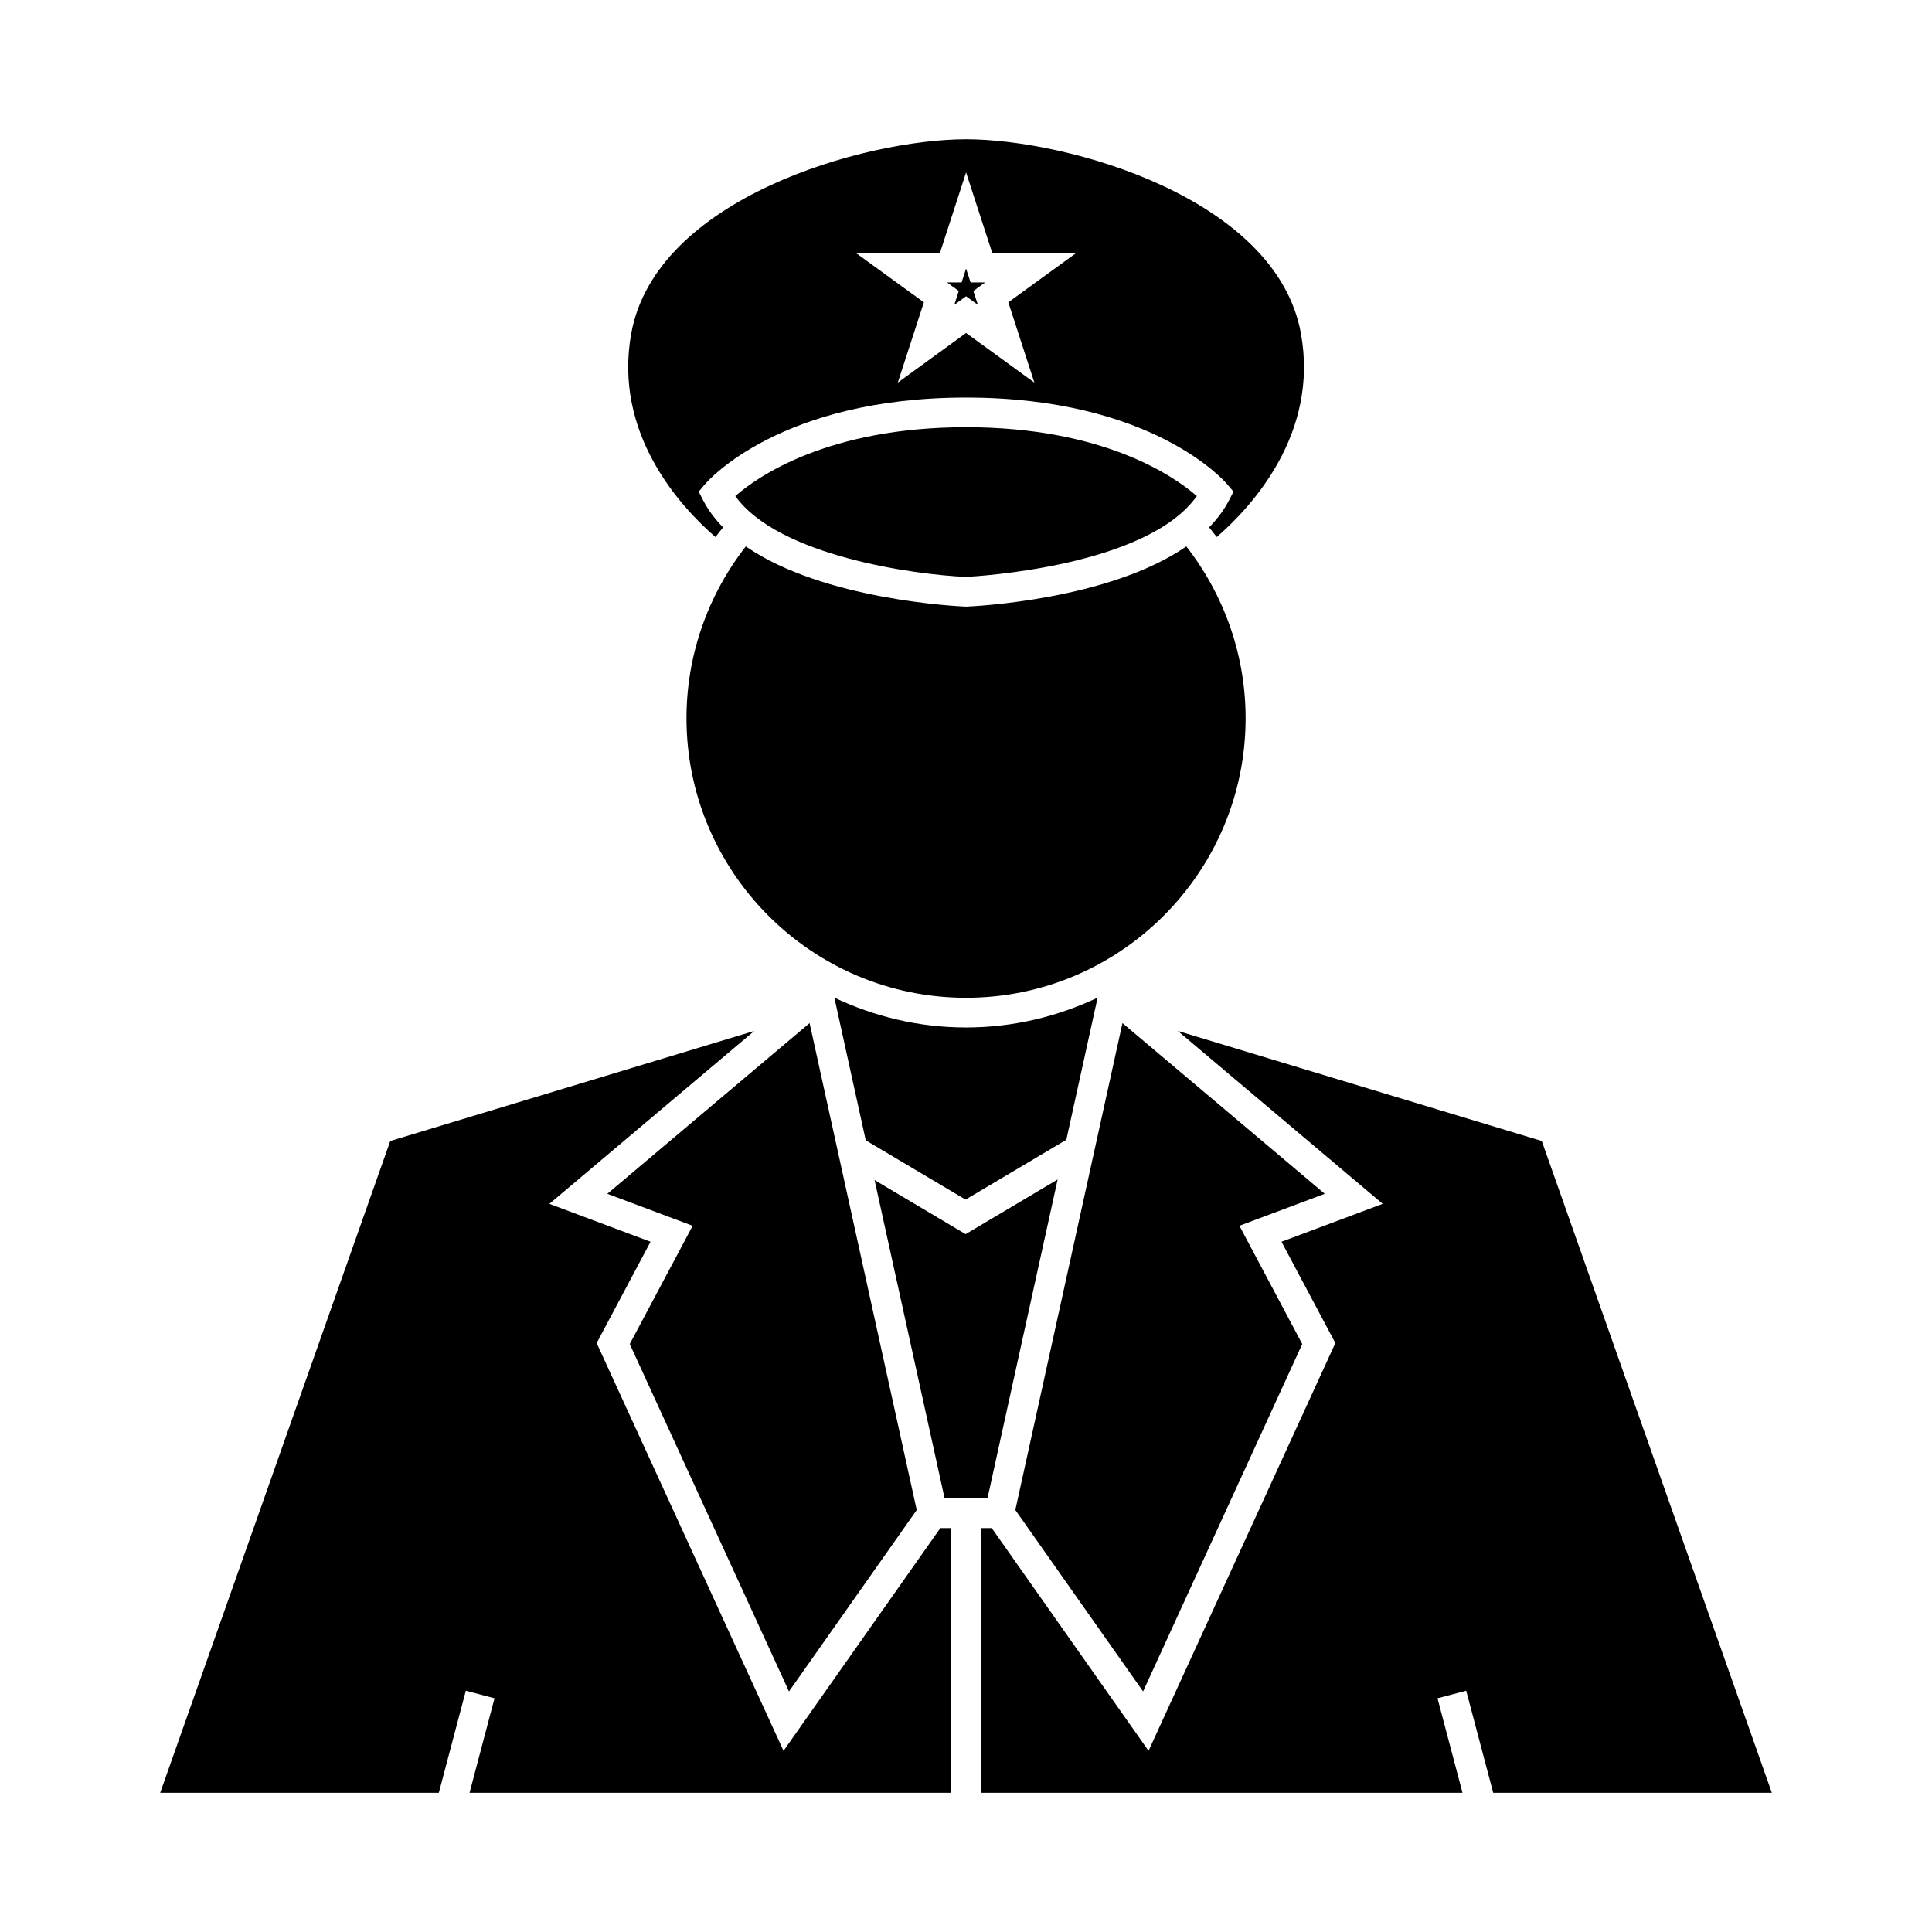
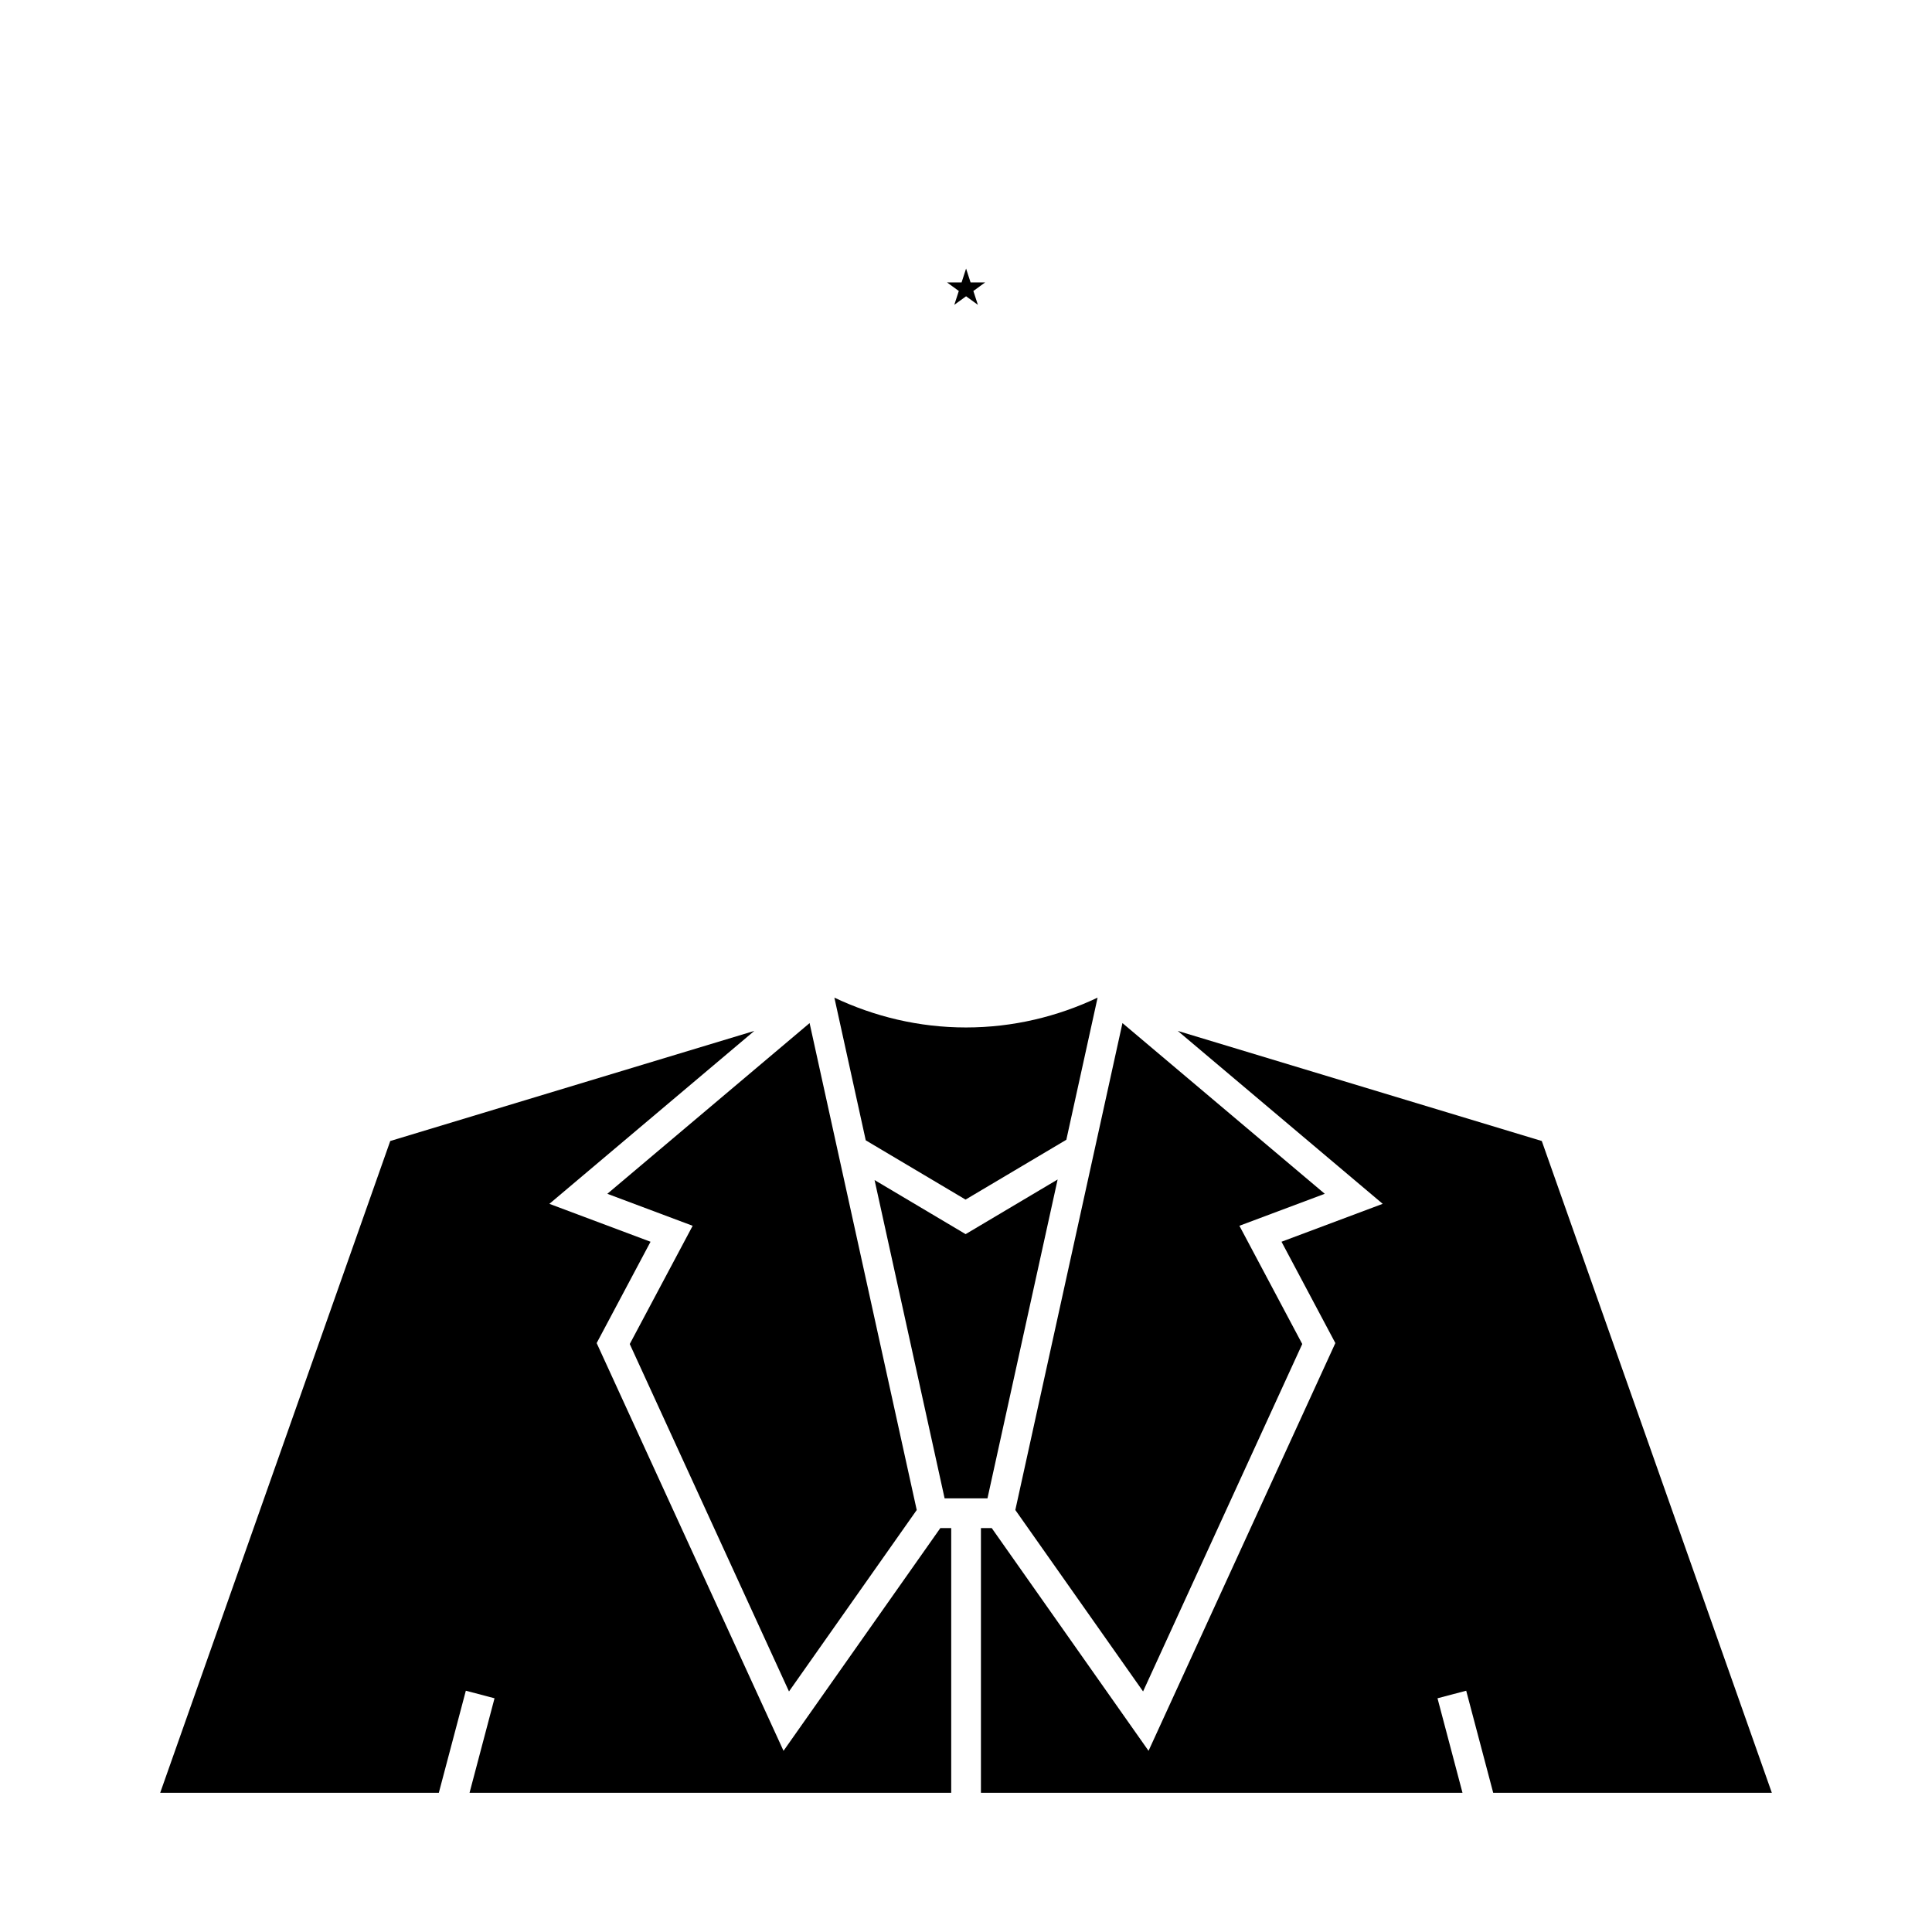
<svg xmlns="http://www.w3.org/2000/svg" fill="#000000" width="800px" height="800px" version="1.1" viewBox="144 144 512 512">
  <g>
    <path d="m456.12 417.2 54.309 45.828-26.816 10.047 14.27 26.852-49.508 108.06-41.559-59.035h-2.859v70.156h127.62l-6.625-25.047 7.606-2.004 7.156 27.051h73.84l-60.965-172.73z" />
    <path d="m396.08 619.11v-70.156h-2.879l-41.559 59.035-49.52-108.06 14.277-26.852-26.805-10.047 54.305-45.828-96.477 29.176-60.969 172.73h73.84l7.16-27.051 7.602 2.004-6.621 25.047z" />
-     <path d="m458.38 288.8c-20.551 14.227-56.352 15.875-58.211 15.953l-0.156 0.012-0.156-0.012c-1.859-0.078-37.652-1.727-58.207-15.953-10.129 12.977-15.723 28.957-15.723 45.531 0 40.852 33.234 74.086 74.086 74.086 40.852 0 74.086-33.234 74.086-74.086 0-16.57-5.59-32.559-15.719-45.531z" />
    <path d="m304.95 460.37 22.613 8.477-16.672 31.336 42.199 92.07 33.852-48.082-28.391-129.04z" />
-     <path d="m461.17 275.46c-5.762-5.023-24.41-18.242-61.16-18.242-36.719 0-55.371 13.195-61.148 18.238 11.352 15.855 47.352 20.84 61.141 21.426 2.973-0.152 47.953-2.738 61.168-21.422z" />
-     <path d="m333.6 286.32c0.641-0.875 1.355-1.707 2.027-2.562-2.106-2.152-3.906-4.508-5.258-7.121l-1.211-2.34 1.711-2.016c0.793-0.938 20.035-22.922 69.152-22.922 49.117 0 68.355 21.984 69.152 22.922l1.711 2.016-1.211 2.34c-1.355 2.609-3.148 4.965-5.254 7.117 0.676 0.855 1.391 1.68 2.027 2.562 9.332-8.082 27.141-27.414 22.305-53.984-6.523-35.895-61.91-51.426-88.723-51.426s-82.199 15.527-88.734 51.43c-4.84 26.547 12.973 45.895 22.305 53.984zm59.516-75.348 6.906-21.281 6.91 21.281h22.383l-18.105 13.145 6.91 21.281-18.102-13.156-18.094 13.16 6.91-21.285-18.105-13.145z" />
    <path d="m489.11 500.18-16.656-31.336 22.621-8.477-53.613-45.242-28.391 129.04 33.855 48.082z" />
    <path d="m396.9 224.78 3.121-2.262 3.129 2.266-1.199-3.668 3.125-2.273h-3.863l-1.191-3.668-1.191 3.668h-3.856l3.121 2.273z" />
    <path d="m405.69 541.08 18.594-84.504-24.383 14.484-24.129-14.332 18.562 84.352z" />
    <path d="m426.59 446.05 8.285-37.664c-10.602 5.016-22.395 7.902-34.879 7.902s-24.277-2.887-34.879-7.902l8.316 37.812 26.449 15.707z" />
  </g>
</svg>